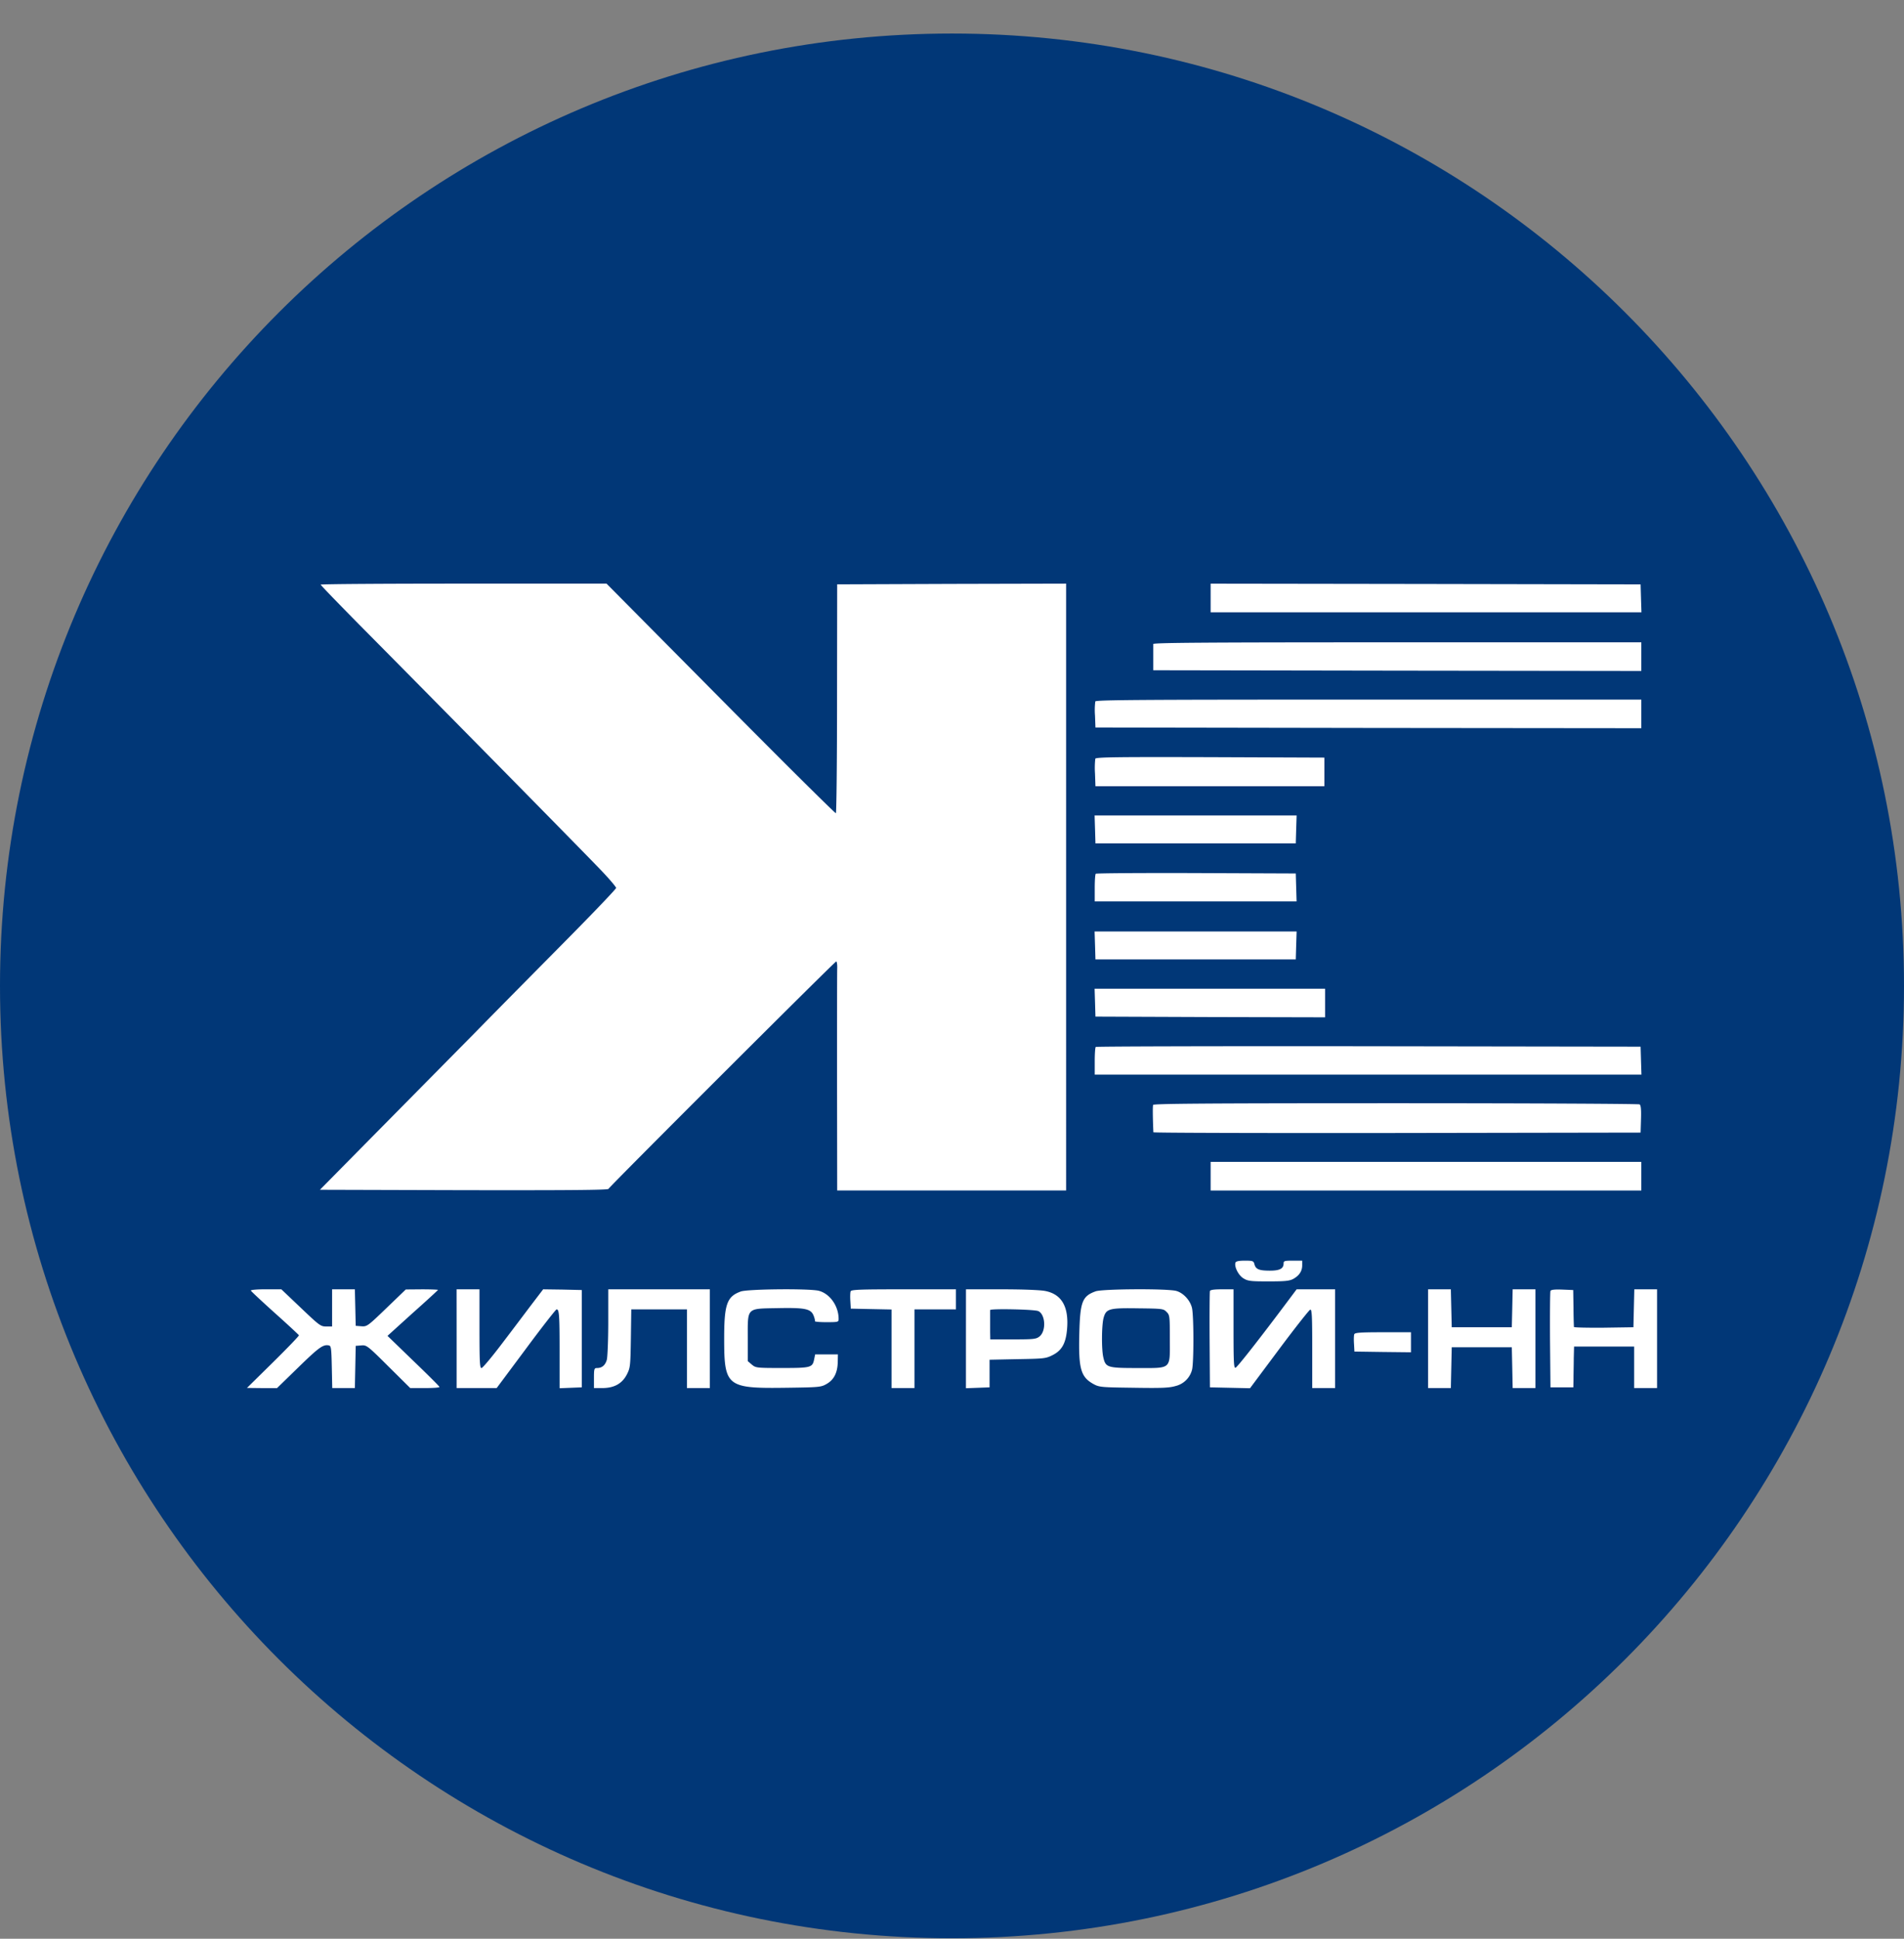
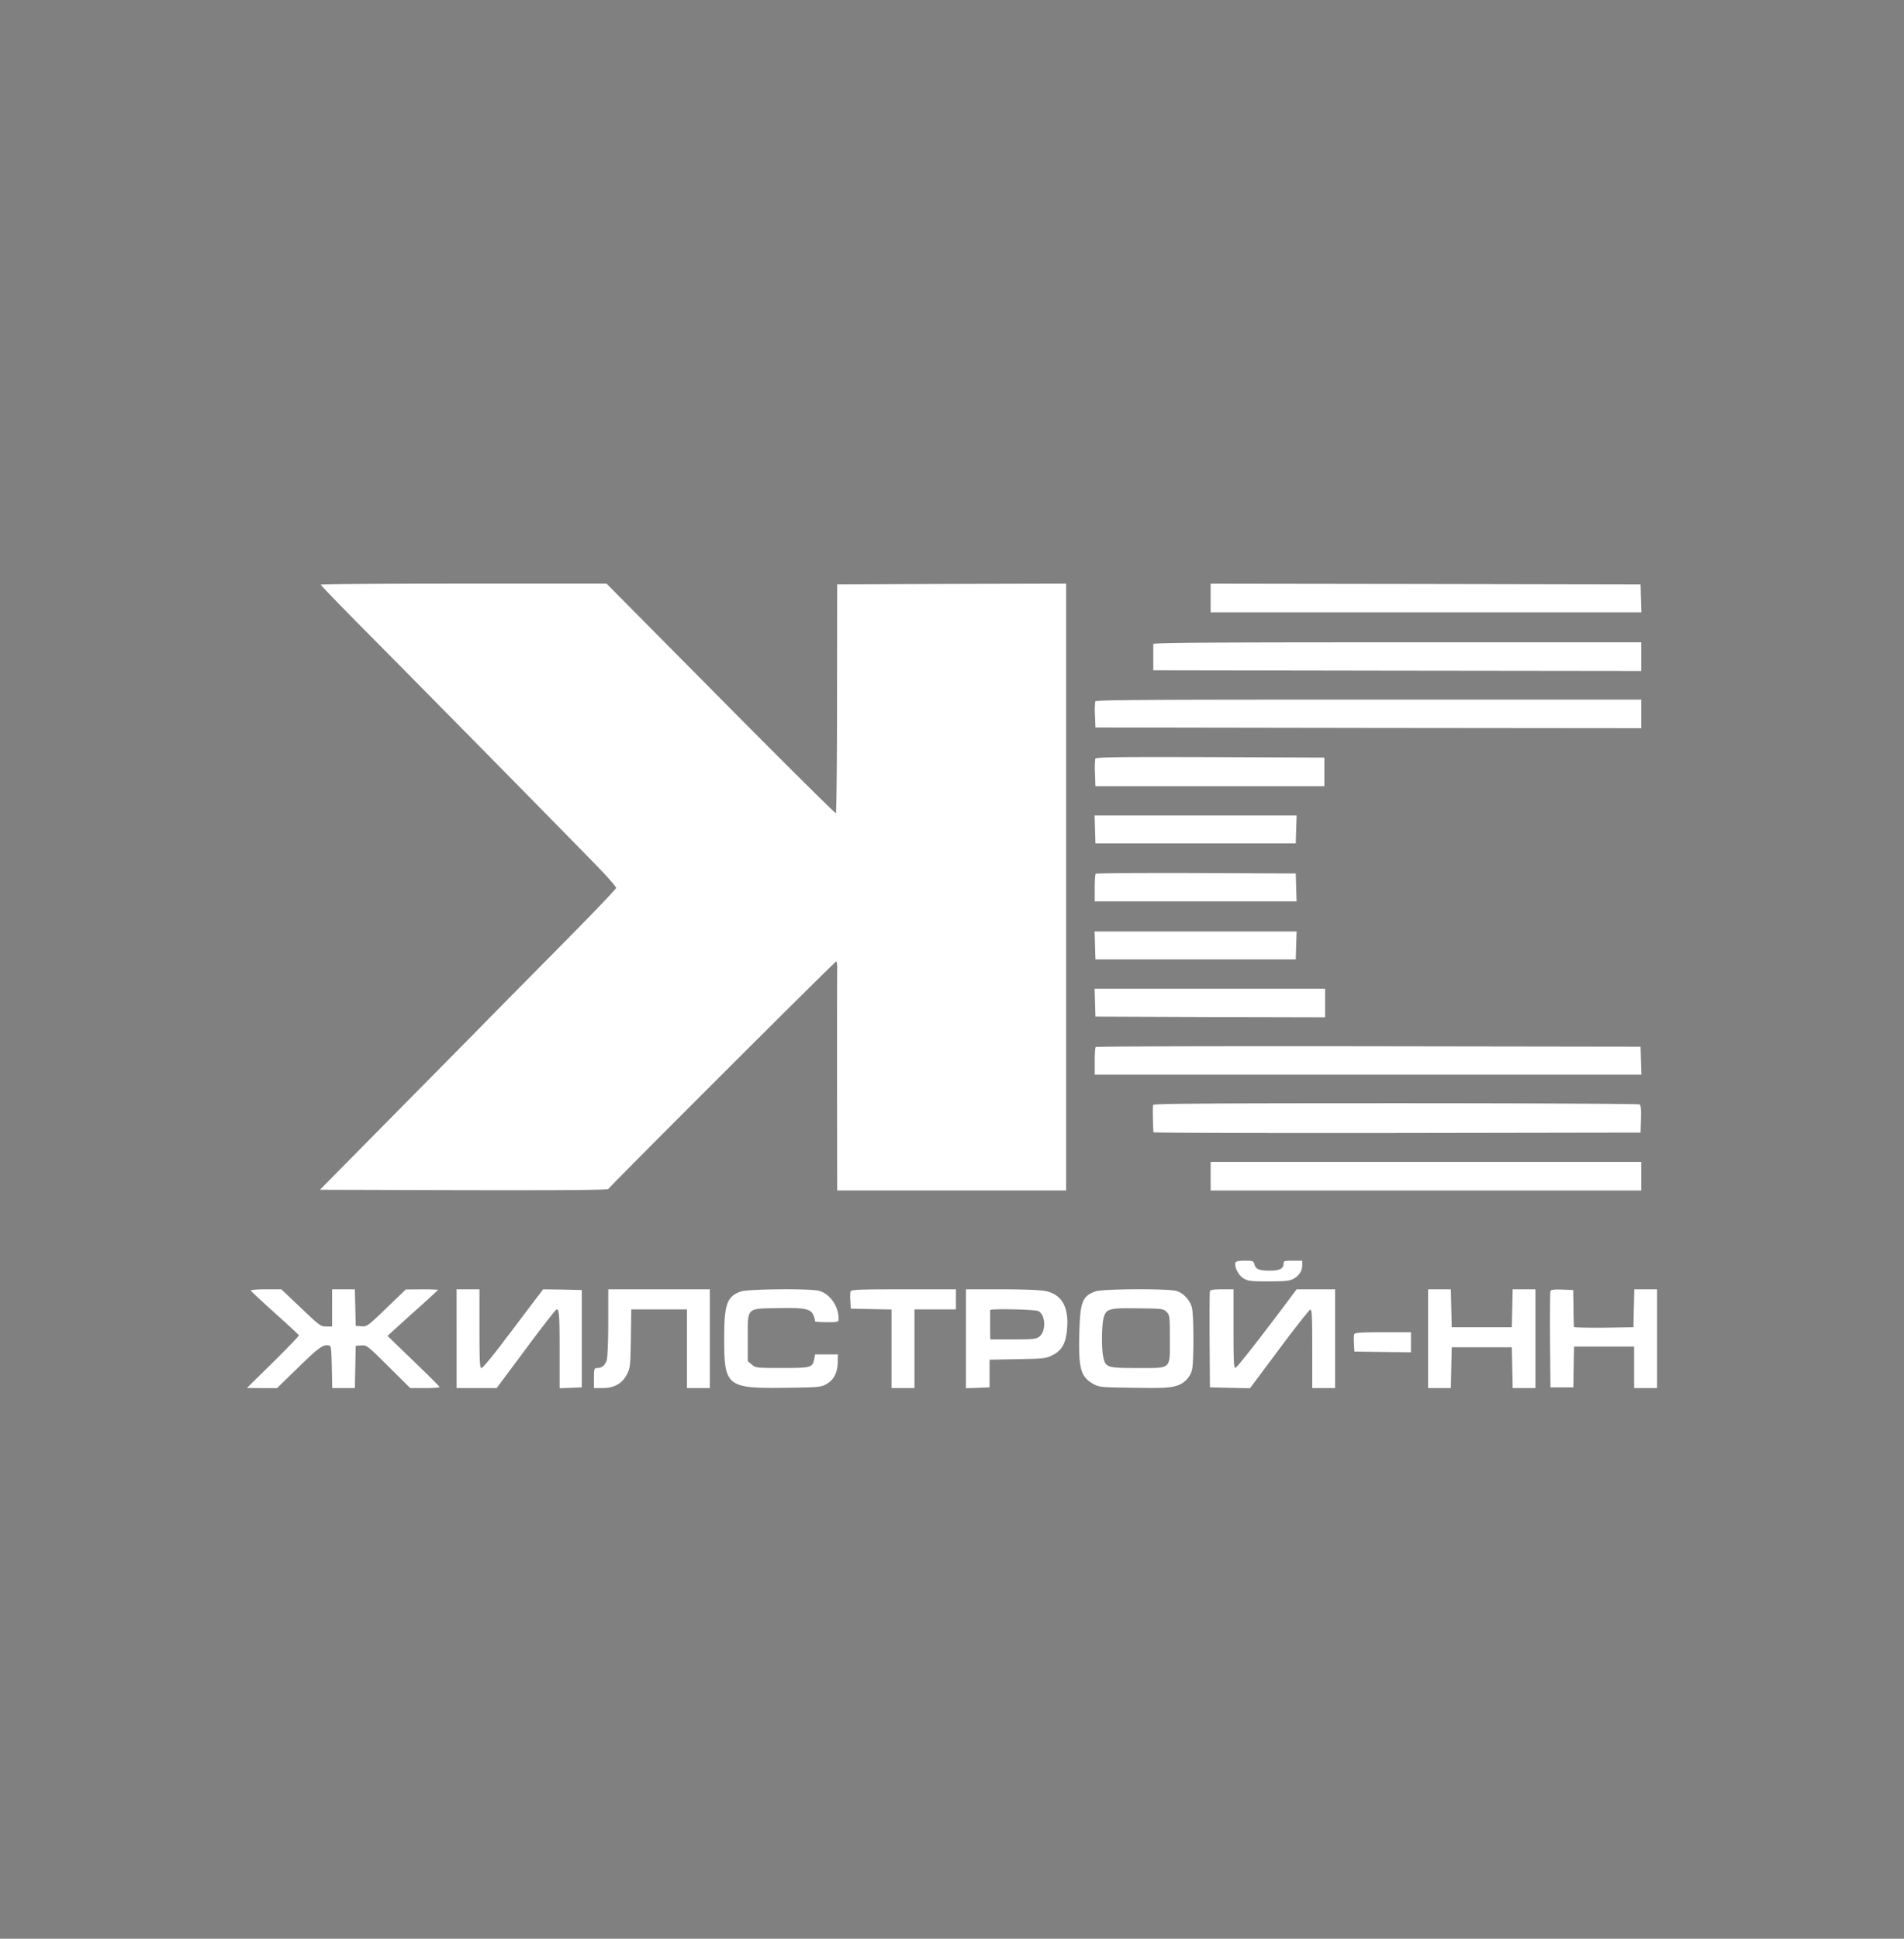
<svg xmlns="http://www.w3.org/2000/svg" width="56" height="57" fill="none" viewBox="0 0 56 57">
  <rect x="0" y="0" width="56" height="57" fill="#808080" stroke="none" />
  <g clip-path="url(#a)">
-     <path fill="#013777" d="M56 28.986c0-15.464-12.536-28-28-28s-28 12.536-28 28 12.536 28 28 28 28-12.536 28-28" />
    <path fill="#fff" d="M9.431 17.188c0 .017.51.543 1.128 1.17 2.155 2.172 6.64 6.725 7.1 7.209.256.265.462.51.462.539s-.606.664-1.346 1.414-2.02 2.04-2.84 2.878l-3.01 3.047L9.41 34.98l4.225.012c3.068.005 4.238-.004 4.26-.037.054-.093 6.66-6.687 6.699-6.687.02 0 .033.088.03.198-.005.113-.005 1.628-.005 3.366l.004 3.169h6.733V17.159l-3.366.008-3.367.013-.004 3.354c0 1.847-.017 3.367-.034 3.375-.017.013-1.544-1.502-3.387-3.362l-3.359-3.388h-4.204c-2.31 0-4.204.012-4.204.03M35.607 17.581v.421h12.671l-.013-.412-.012-.409-6.321-.012-6.325-.009zM33.92 18.935v.771l7.174.012 7.18.009v-.842h-7.175c-5.711 0-7.176.012-7.18.05M32.215 20.623a2 2 0 0 0-.009.413l.013.353 8.03.013 8.025.008v-.841h-8.017c-6.645 0-8.025.008-8.042.054M32.215 22.307a2.4 2.4 0 0 0-.009.434l.013.374h6.733v-.841l-3.358-.013c-2.769-.008-3.358 0-3.38.046M32.207 24.385l.012.412h5.892l.012-.413.013-.408h-5.942zM32.228 25.69c-.017.012-.03.202-.03.42v.392h5.937l-.012-.412-.012-.409-2.93-.012c-1.607-.005-2.94.004-2.953.02M32.207 27.795l.012.412h5.892l.012-.412.013-.409h-5.942zM32.207 29.477l.012.412 3.38.013 3.374.008v-.841h-6.779zM32.228 30.782c-.017.012-.03.201-.03.42v.392h16.08l-.013-.413-.012-.408-8-.012c-4.398-.005-8.013.004-8.026.02M33.915 32.487c-.013.042-.013.328.008.803 0 .017 3.224.026 7.167.021l7.163-.012.012-.396c.009-.29-.004-.408-.042-.433-.03-.017-3.257-.034-7.17-.034-5.66 0-7.125.013-7.138.05M35.607 34.581v.421h12.667v-.842H35.607zM36.339 37.118c-.046.118.088.383.236.468.13.08.218.088.736.088.48 0 .614-.013.724-.072q.265-.145.265-.4v-.138h-.273c-.245 0-.274.008-.274.08 0 .155-.114.214-.404.214-.32 0-.417-.042-.454-.19-.026-.096-.047-.104-.283-.104-.168 0-.256.017-.273.054M7.378 37.945c.008.02.324.315.707.66.382.341.698.636.707.653.008.017-.333.37-.758.79l-.77.758.442.005h.442l.627-.61c.606-.59.728-.678.896-.645.067.013.076.072.088.636l.013.618h.665l.013-.622.012-.619.164-.013c.156-.012.177 0 .8.62l.64.634h.429c.236 0 .43-.012.43-.033 0-.017-.346-.362-.767-.766l-.761-.736.74-.67c.412-.366.745-.673.745-.681s-.215-.017-.471-.017l-.476.004-.568.547c-.551.53-.572.547-.737.535l-.168-.013-.012-.539-.013-.534h-.669V39h-.173c-.164 0-.202-.03-.745-.547l-.576-.547h-.455c-.252 0-.45.017-.441.038M13.43 39.358v1.452h1.178l.862-1.157c.471-.636.88-1.157.9-1.157.076 0 .089.155.089 1.224v1.095l.328-.013.324-.013v-2.861l-.568-.013-.568-.008-.311.408c-.173.227-.564.749-.876 1.157-.311.412-.593.75-.627.75-.05 0-.059-.186-.059-1.158v-1.157h-.673zM17.89 38.862c0 .535-.021 1.031-.042 1.115q-.07.245-.29.244c-.08 0-.089.026-.089.295v.294h.244c.35 0 .585-.13.724-.4.1-.197.105-.243.118-1.06l.012-.854h1.637v2.314h.674v-2.903H17.89zM21.783 37.973c-.405.147-.484.379-.484 1.38 0 1.418.075 1.473 1.843 1.448.96-.013 1.006-.017 1.174-.114.21-.122.316-.324.324-.64l.004-.227h-.669l-.03.148c-.05.24-.096.252-.946.252-.754 0-.77-.004-.888-.101l-.118-.101v-.678c0-.909-.046-.862.875-.88.808-.016.977.018 1.06.216.03.075.047.147.039.164-.013.02.139.033.336.033.35 0 .362-.004.362-.096 0-.375-.252-.737-.576-.825-.253-.072-2.1-.055-2.306.02M25.019 37.966c-.013.03-.017.16-.009.282l.013.227.602.013.597.012v2.31h.674v-2.314h1.22v-.589H26.58c-1.262 0-1.544.008-1.561.059M28.41 39.358v1.457l.35-.013.345-.013v-.812l.82-.017c.775-.013.834-.017 1.032-.118.269-.134.387-.34.425-.74.063-.67-.148-1.048-.636-1.145-.147-.03-.665-.05-1.292-.05h-1.043zm2.126-.812c.214.097.24.59.034.75-.097.075-.173.083-.775.083h-.669l-.004-.21v-.652c.008-.047 1.309-.021 1.414.03M32.228 37.965c-.4.143-.46.307-.484 1.258-.026 1.027.046 1.267.425 1.473.164.089.24.093 1.174.105.816.013 1.04.005 1.228-.05a.66.66 0 0 0 .489-.48c.054-.202.054-1.624-.005-1.83-.058-.22-.252-.425-.45-.484-.244-.076-2.167-.063-2.377.008m2.083.606c.092.093.096.122.096.791 0 .918.068.859-.967.859-.872 0-.922-.017-.99-.316-.054-.236-.05-.913.005-1.145.076-.286.156-.307 1.035-.294.694.008.732.012.82.105M35.586 37.957c-.009.03-.013.678-.009 1.444l.009 1.388.589.013.59.013.858-1.15c.47-.63.883-1.152.913-1.16.05-.014.059.188.059 1.144v1.161h.673v-2.903h-1.132l-.227.303c-.855 1.144-1.52 1.99-1.57 2.003-.05.012-.059-.16-.059-1.145v-1.161h-.337c-.235 0-.345.016-.357.05M42.003 39.359v1.451h.669l.013-.601.013-.598h1.767l.013.598.012.601h.67v-2.903h-.67l-.012.555-.013.56h-1.767l-.013-.56-.013-.555h-.669zM45.602 37.957c-.013.03-.017.682-.013 1.444l.013 1.388h.673l.004-.252c0-.139.008-.408.008-.602l.009-.345h1.767v1.22h.674v-2.903h-.669l-.013.555-.013.56-.87.013c-.485.004-.88-.005-.88-.021a15 15 0 0 1-.013-.56l-.008-.526-.324-.013c-.236-.008-.333.005-.346.042M39.832 39.228c-.013.029-.017.16-.008.282l.012.227.833.012.83.009v-.589h-.821c-.657 0-.83.012-.846.059" />
  </g>
  <defs>
    <clipPath id="a">
      <path fill="#fff" d="M0 .986h56v56H0z" />
    </clipPath>
  </defs>
</svg>